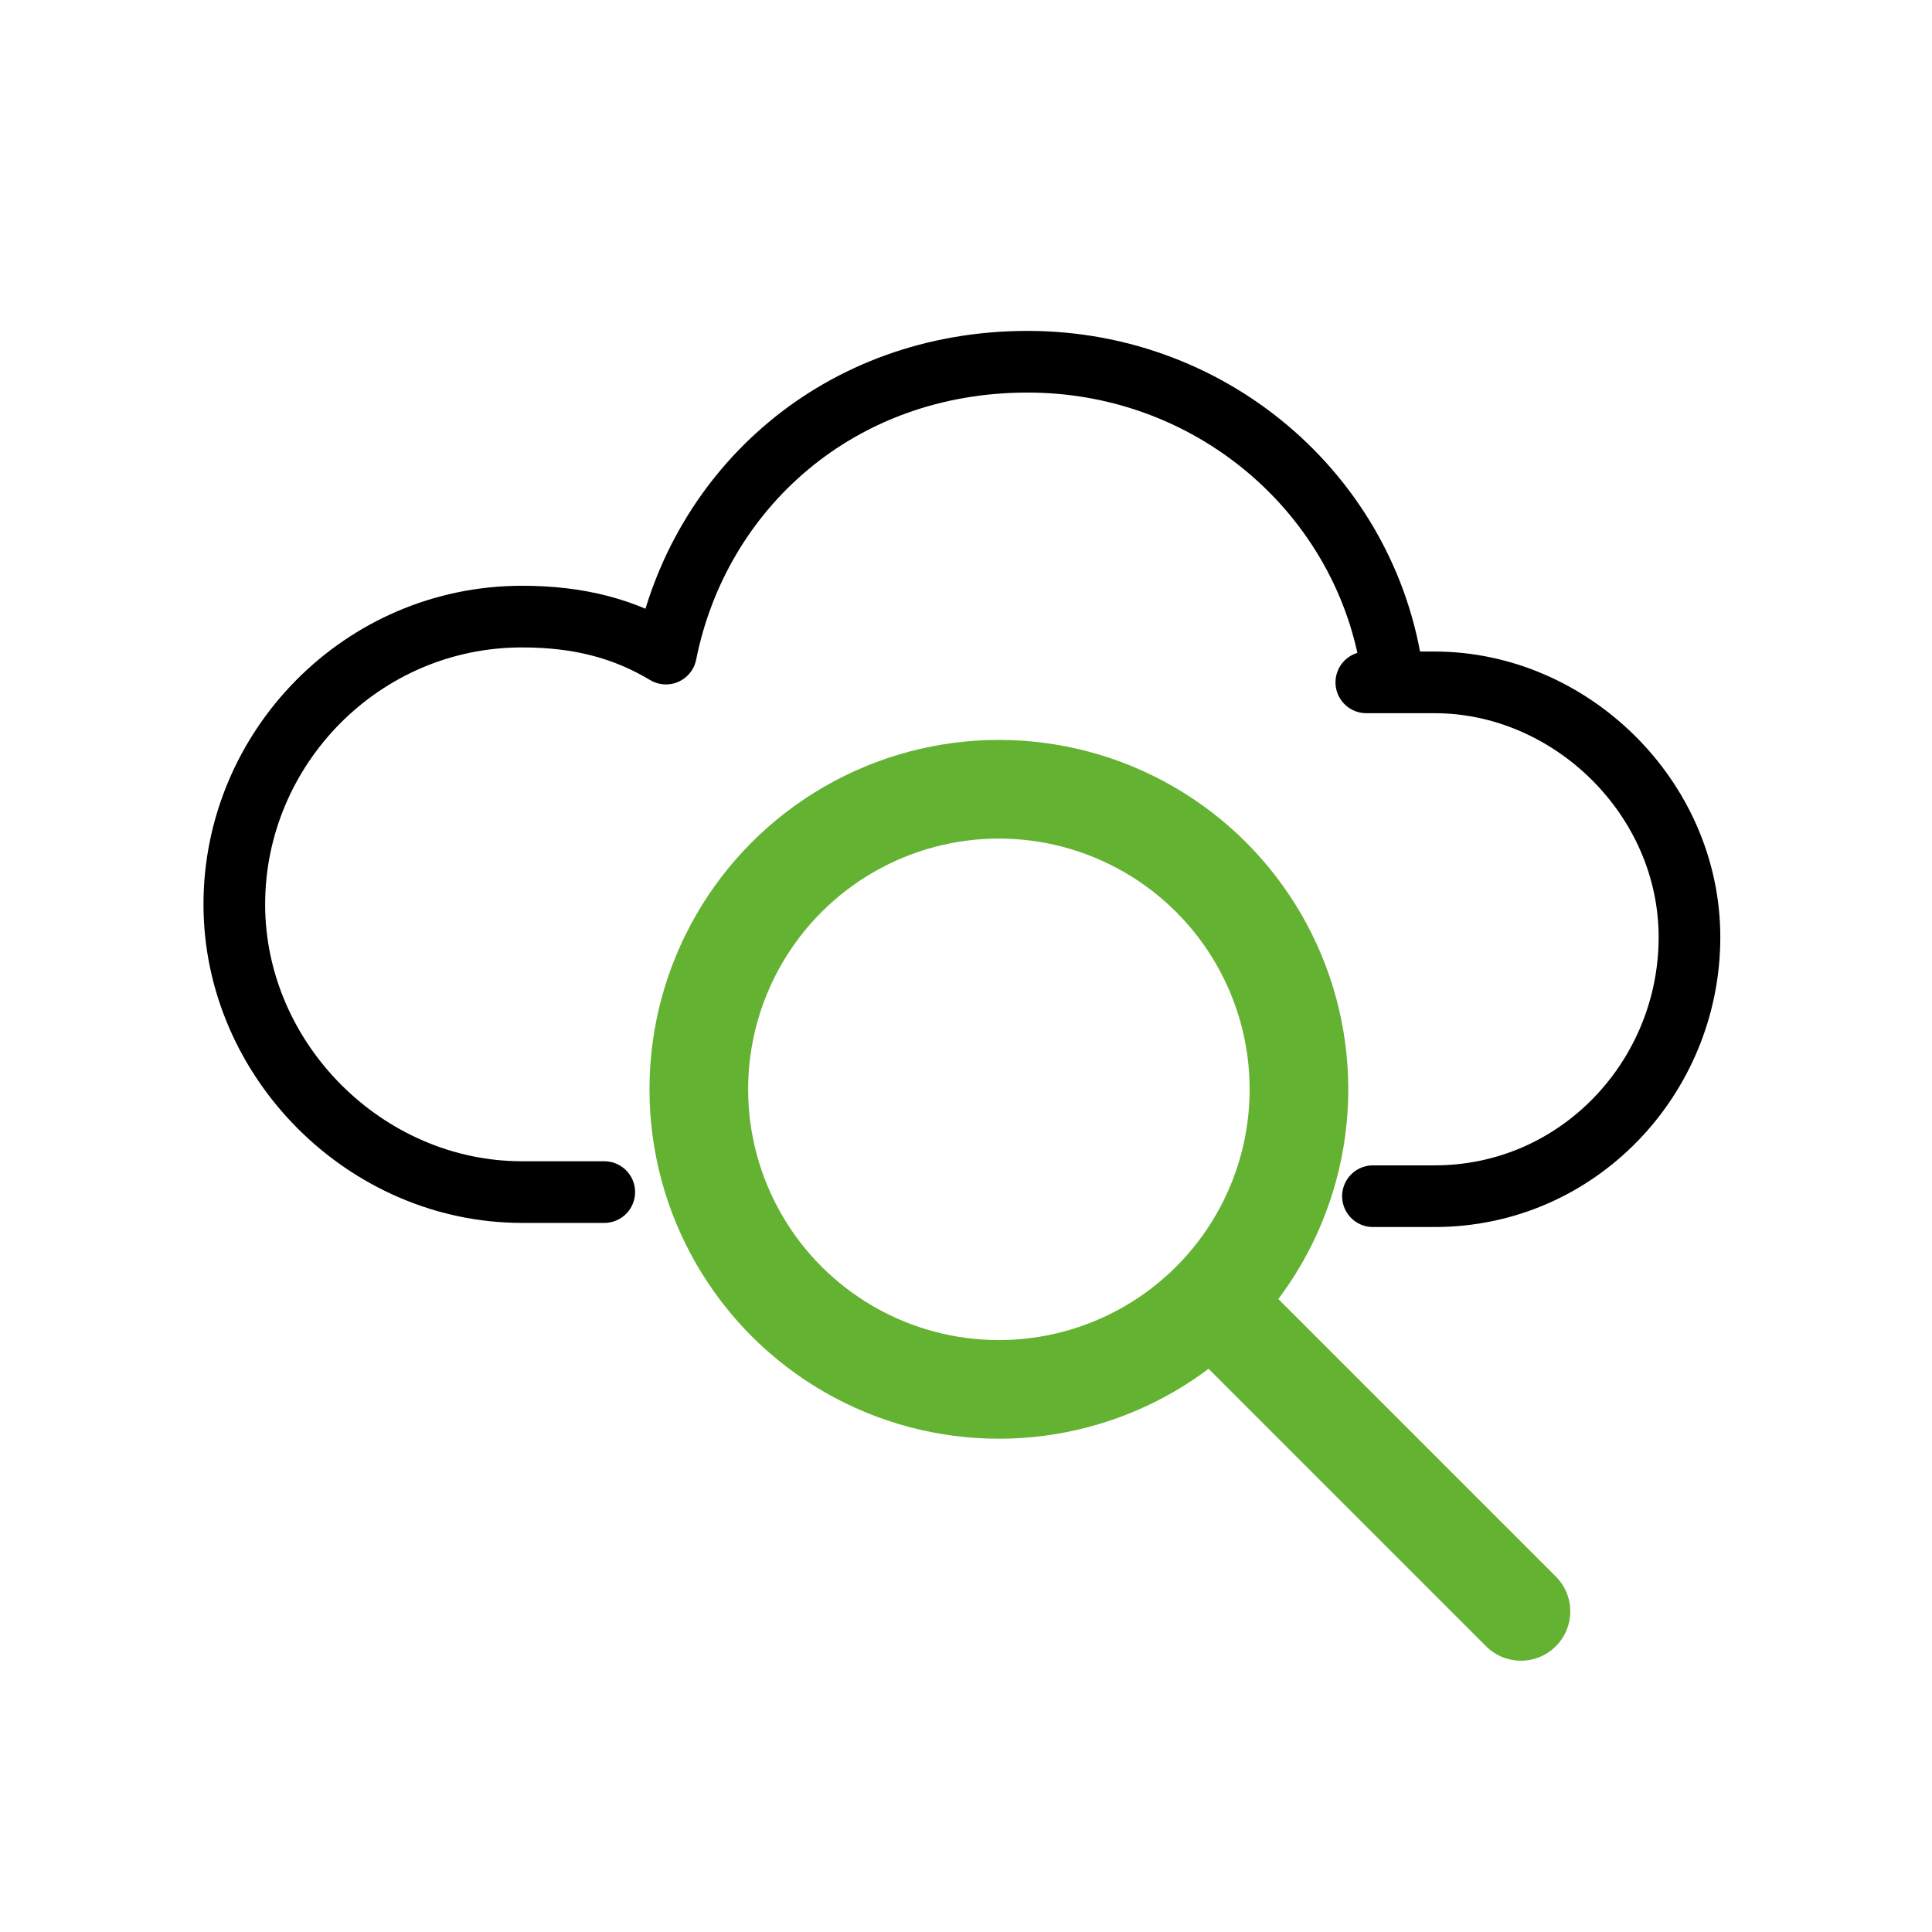
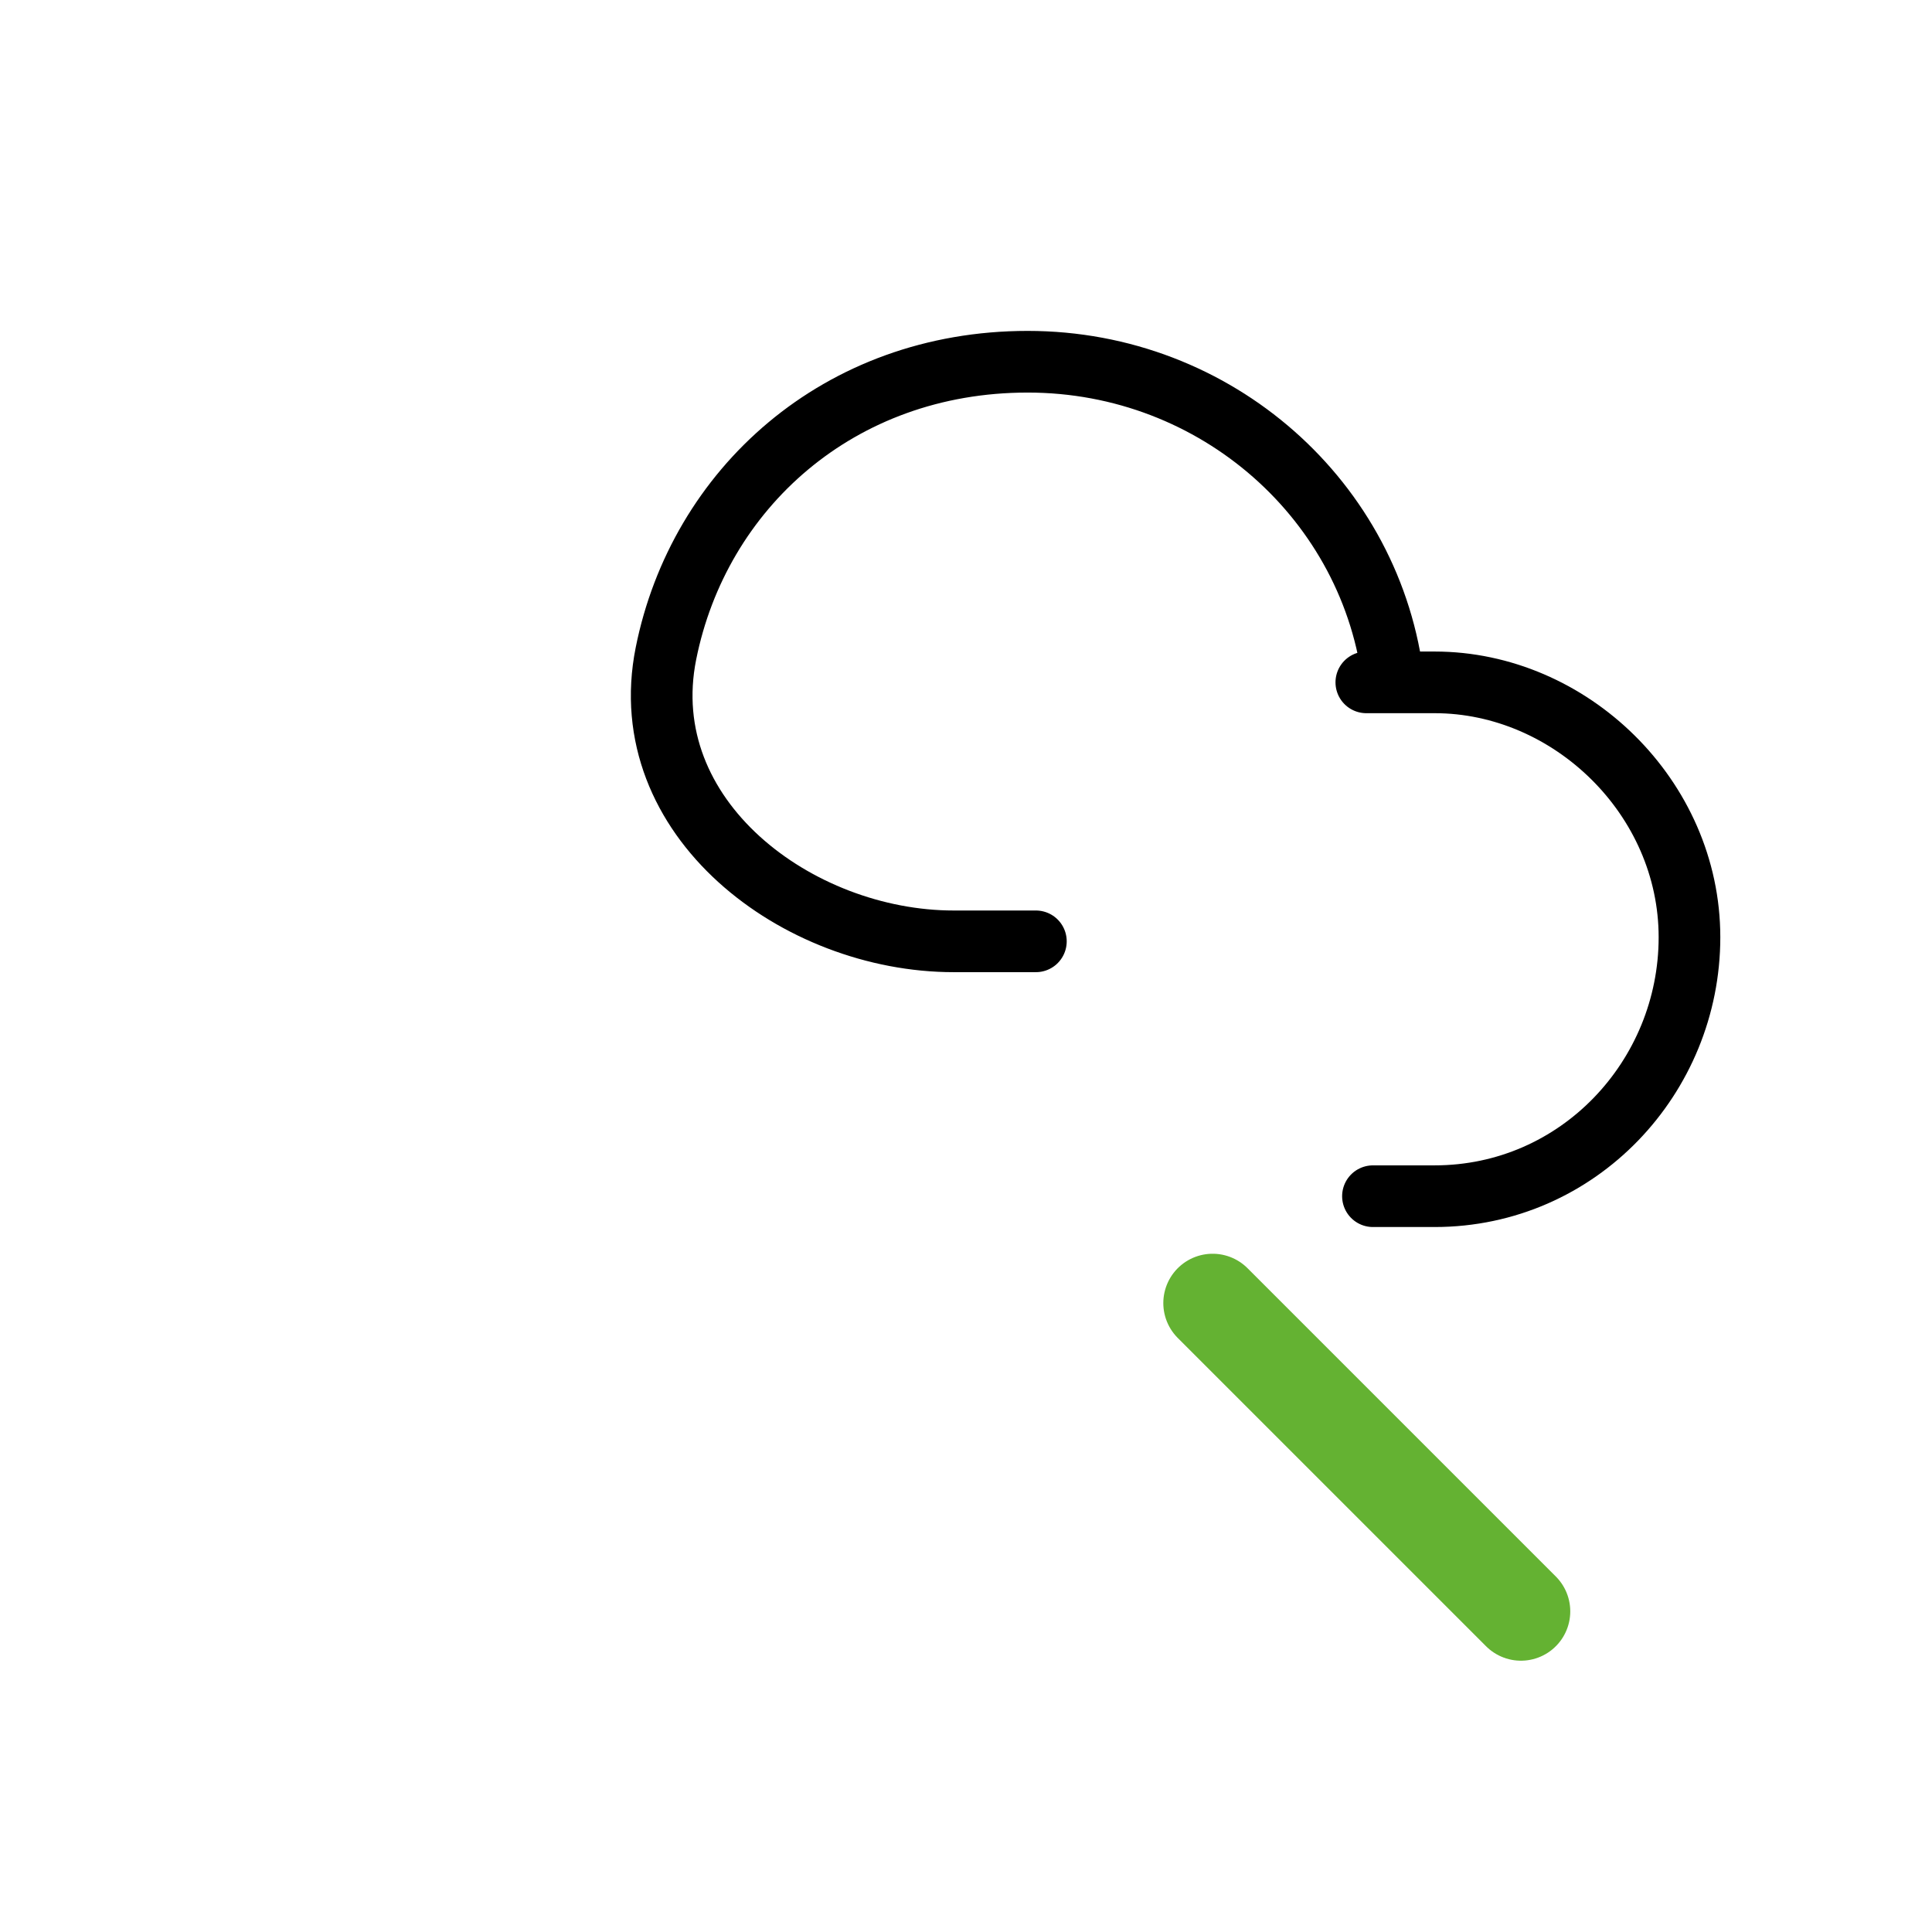
<svg xmlns="http://www.w3.org/2000/svg" id="Layer_1" version="1.1" viewBox="0 0 47 47">
  <defs>
    <style>
      .st0 {
        stroke: #000;
        stroke-width: 1.5px;
      }

      .st0, .st1 {
        fill: none;
        stroke-linecap: round;
        stroke-linejoin: round;
      }

      .st1 {
        stroke: #64b232;
        stroke-width: 2.4px;
      }
    </style>
  </defs>
-   <path class="st0" d="M33.4,29.1h1.5c3.5,0,6.2-2.9,6.2-6.3s-2.9-6.2-6.2-6.2-.6,0-1,0c-.5-4.4-4.3-7.8-8.9-7.8s-8,3.1-8.8,7.1c-1-.6-2.1-.9-3.5-.9-3.9,0-7,3.2-7,7s3.2,7,7,7h2" />
+   <path class="st0" d="M33.4,29.1h1.5c3.5,0,6.2-2.9,6.2-6.3s-2.9-6.2-6.2-6.2-.6,0-1,0c-.5-4.4-4.3-7.8-8.9-7.8s-8,3.1-8.8,7.1s3.2,7,7,7h2" />
  <g>
-     <circle class="st1" cx="24.3" cy="26.5" r="7.3" />
    <line class="st1" x1="29.5" y1="31.7" x2="37" y2="39.2" />
  </g>
</svg>